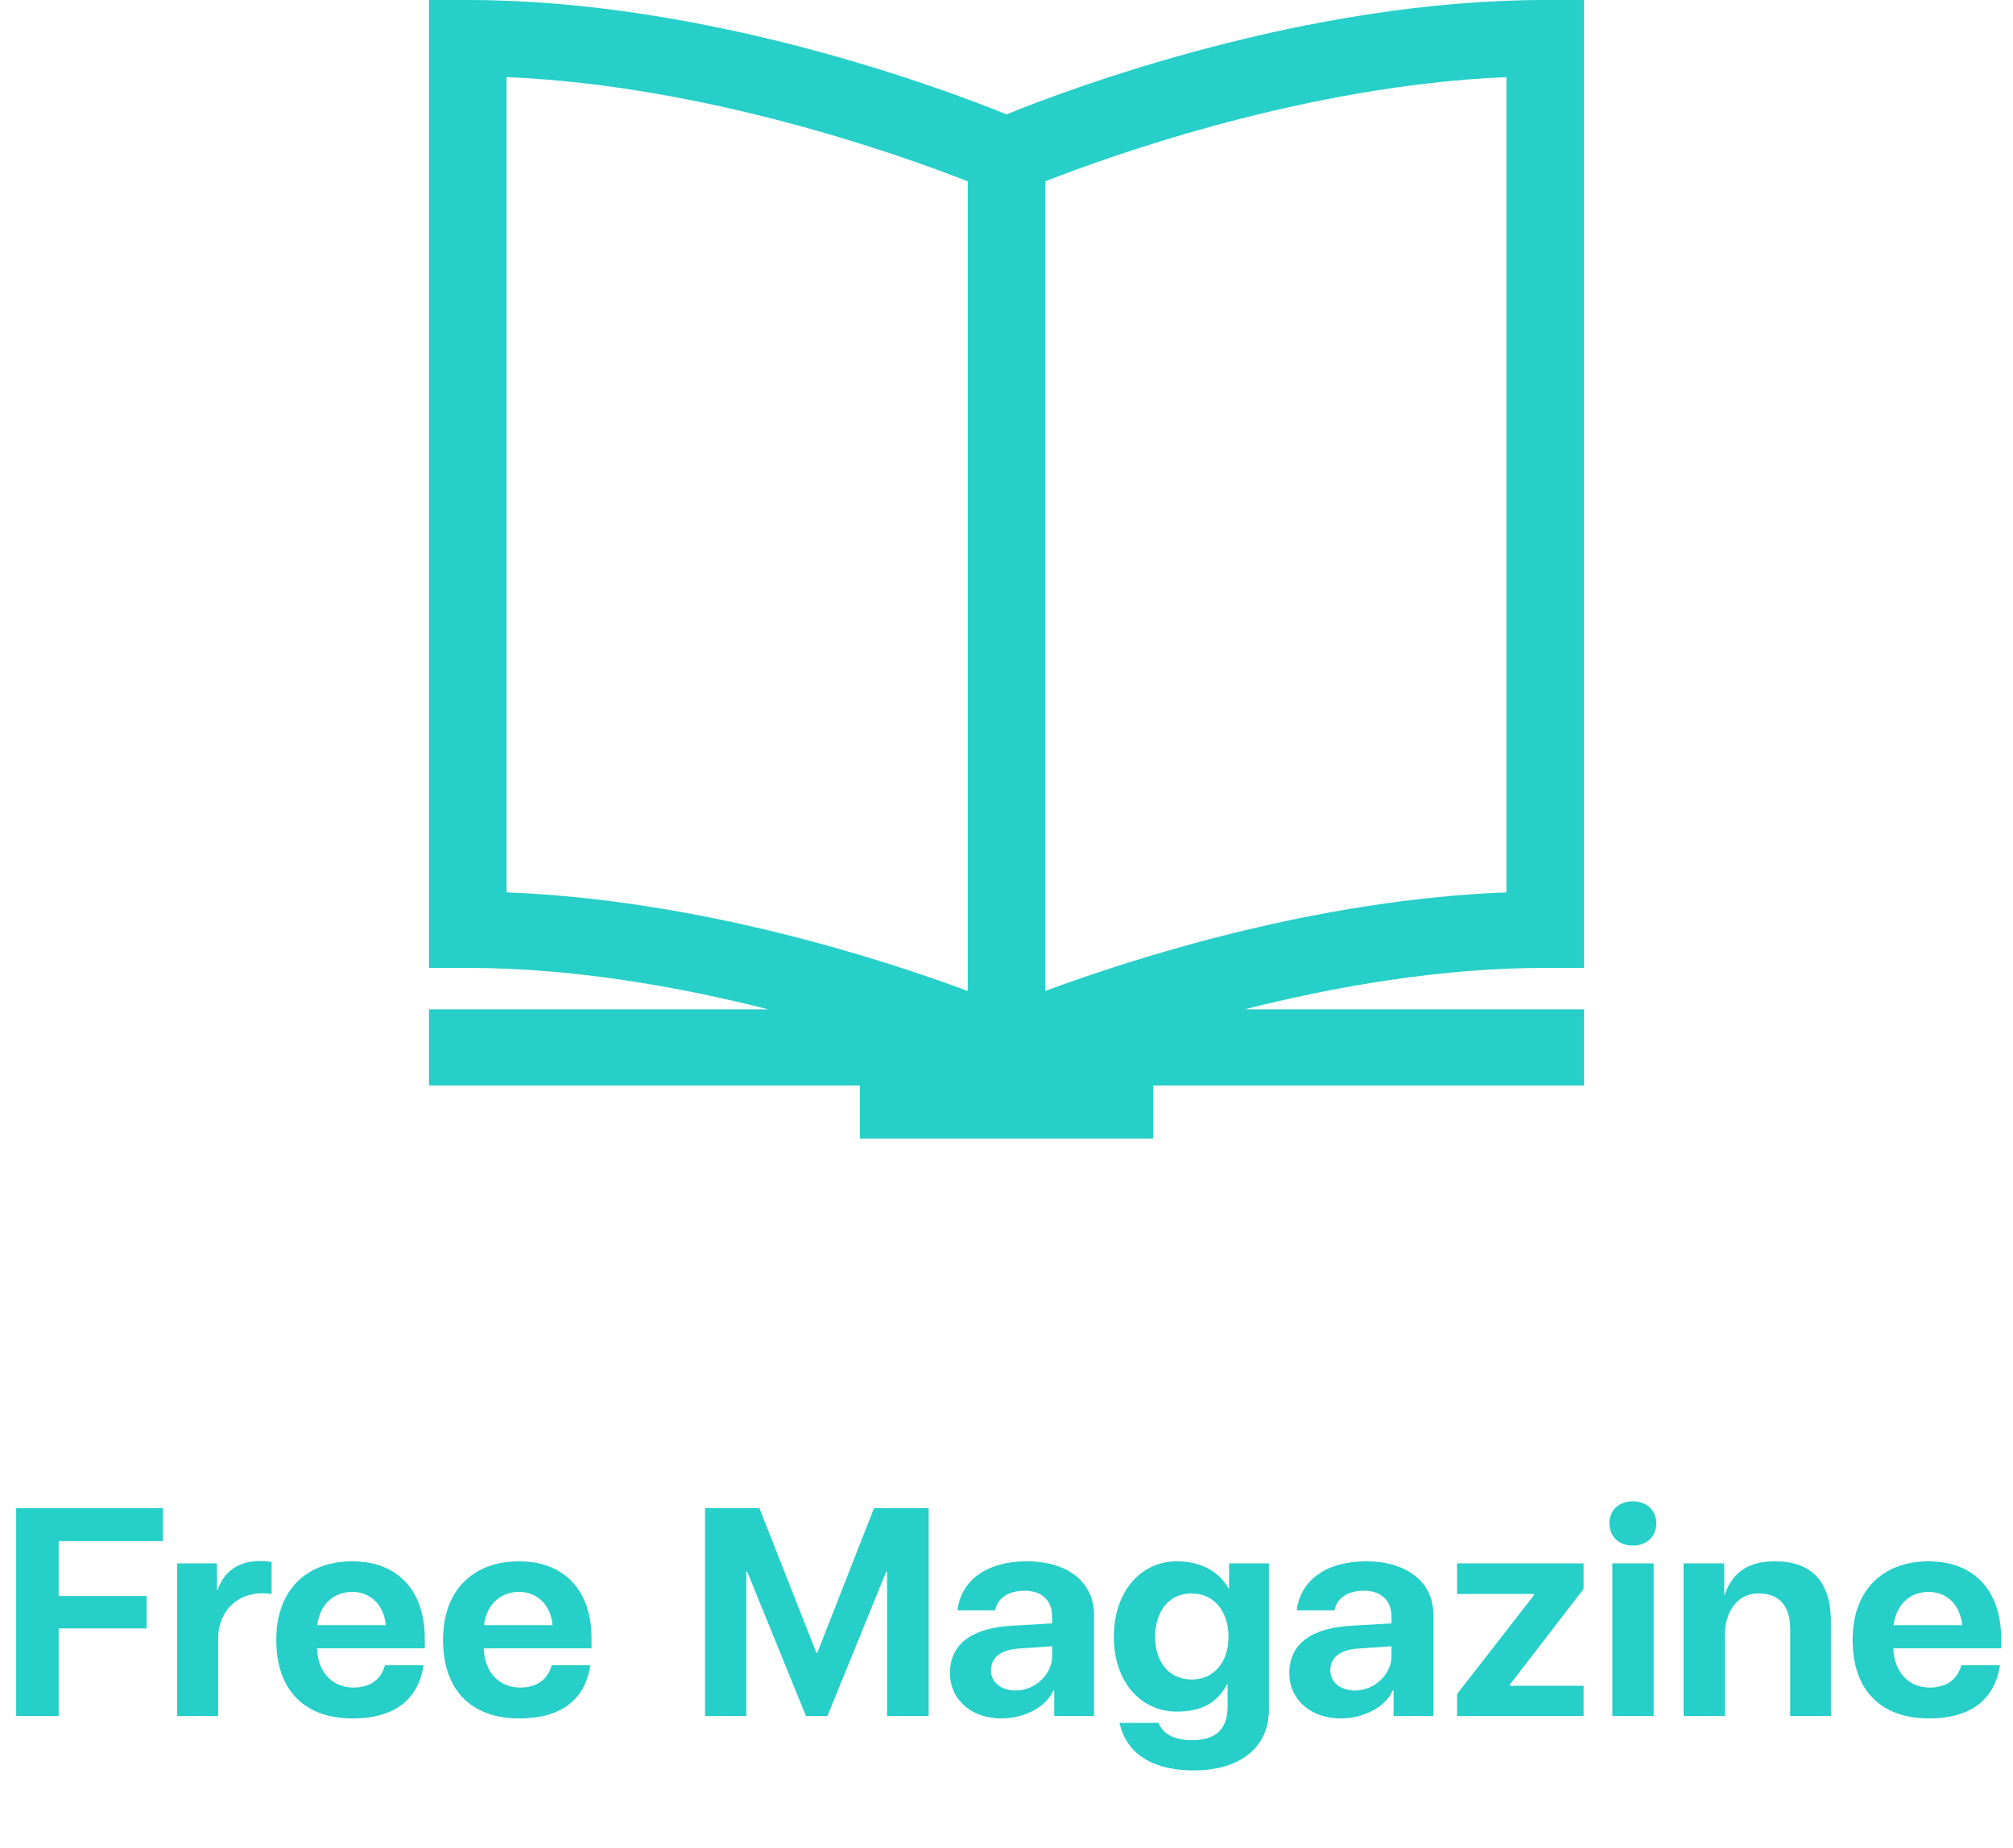
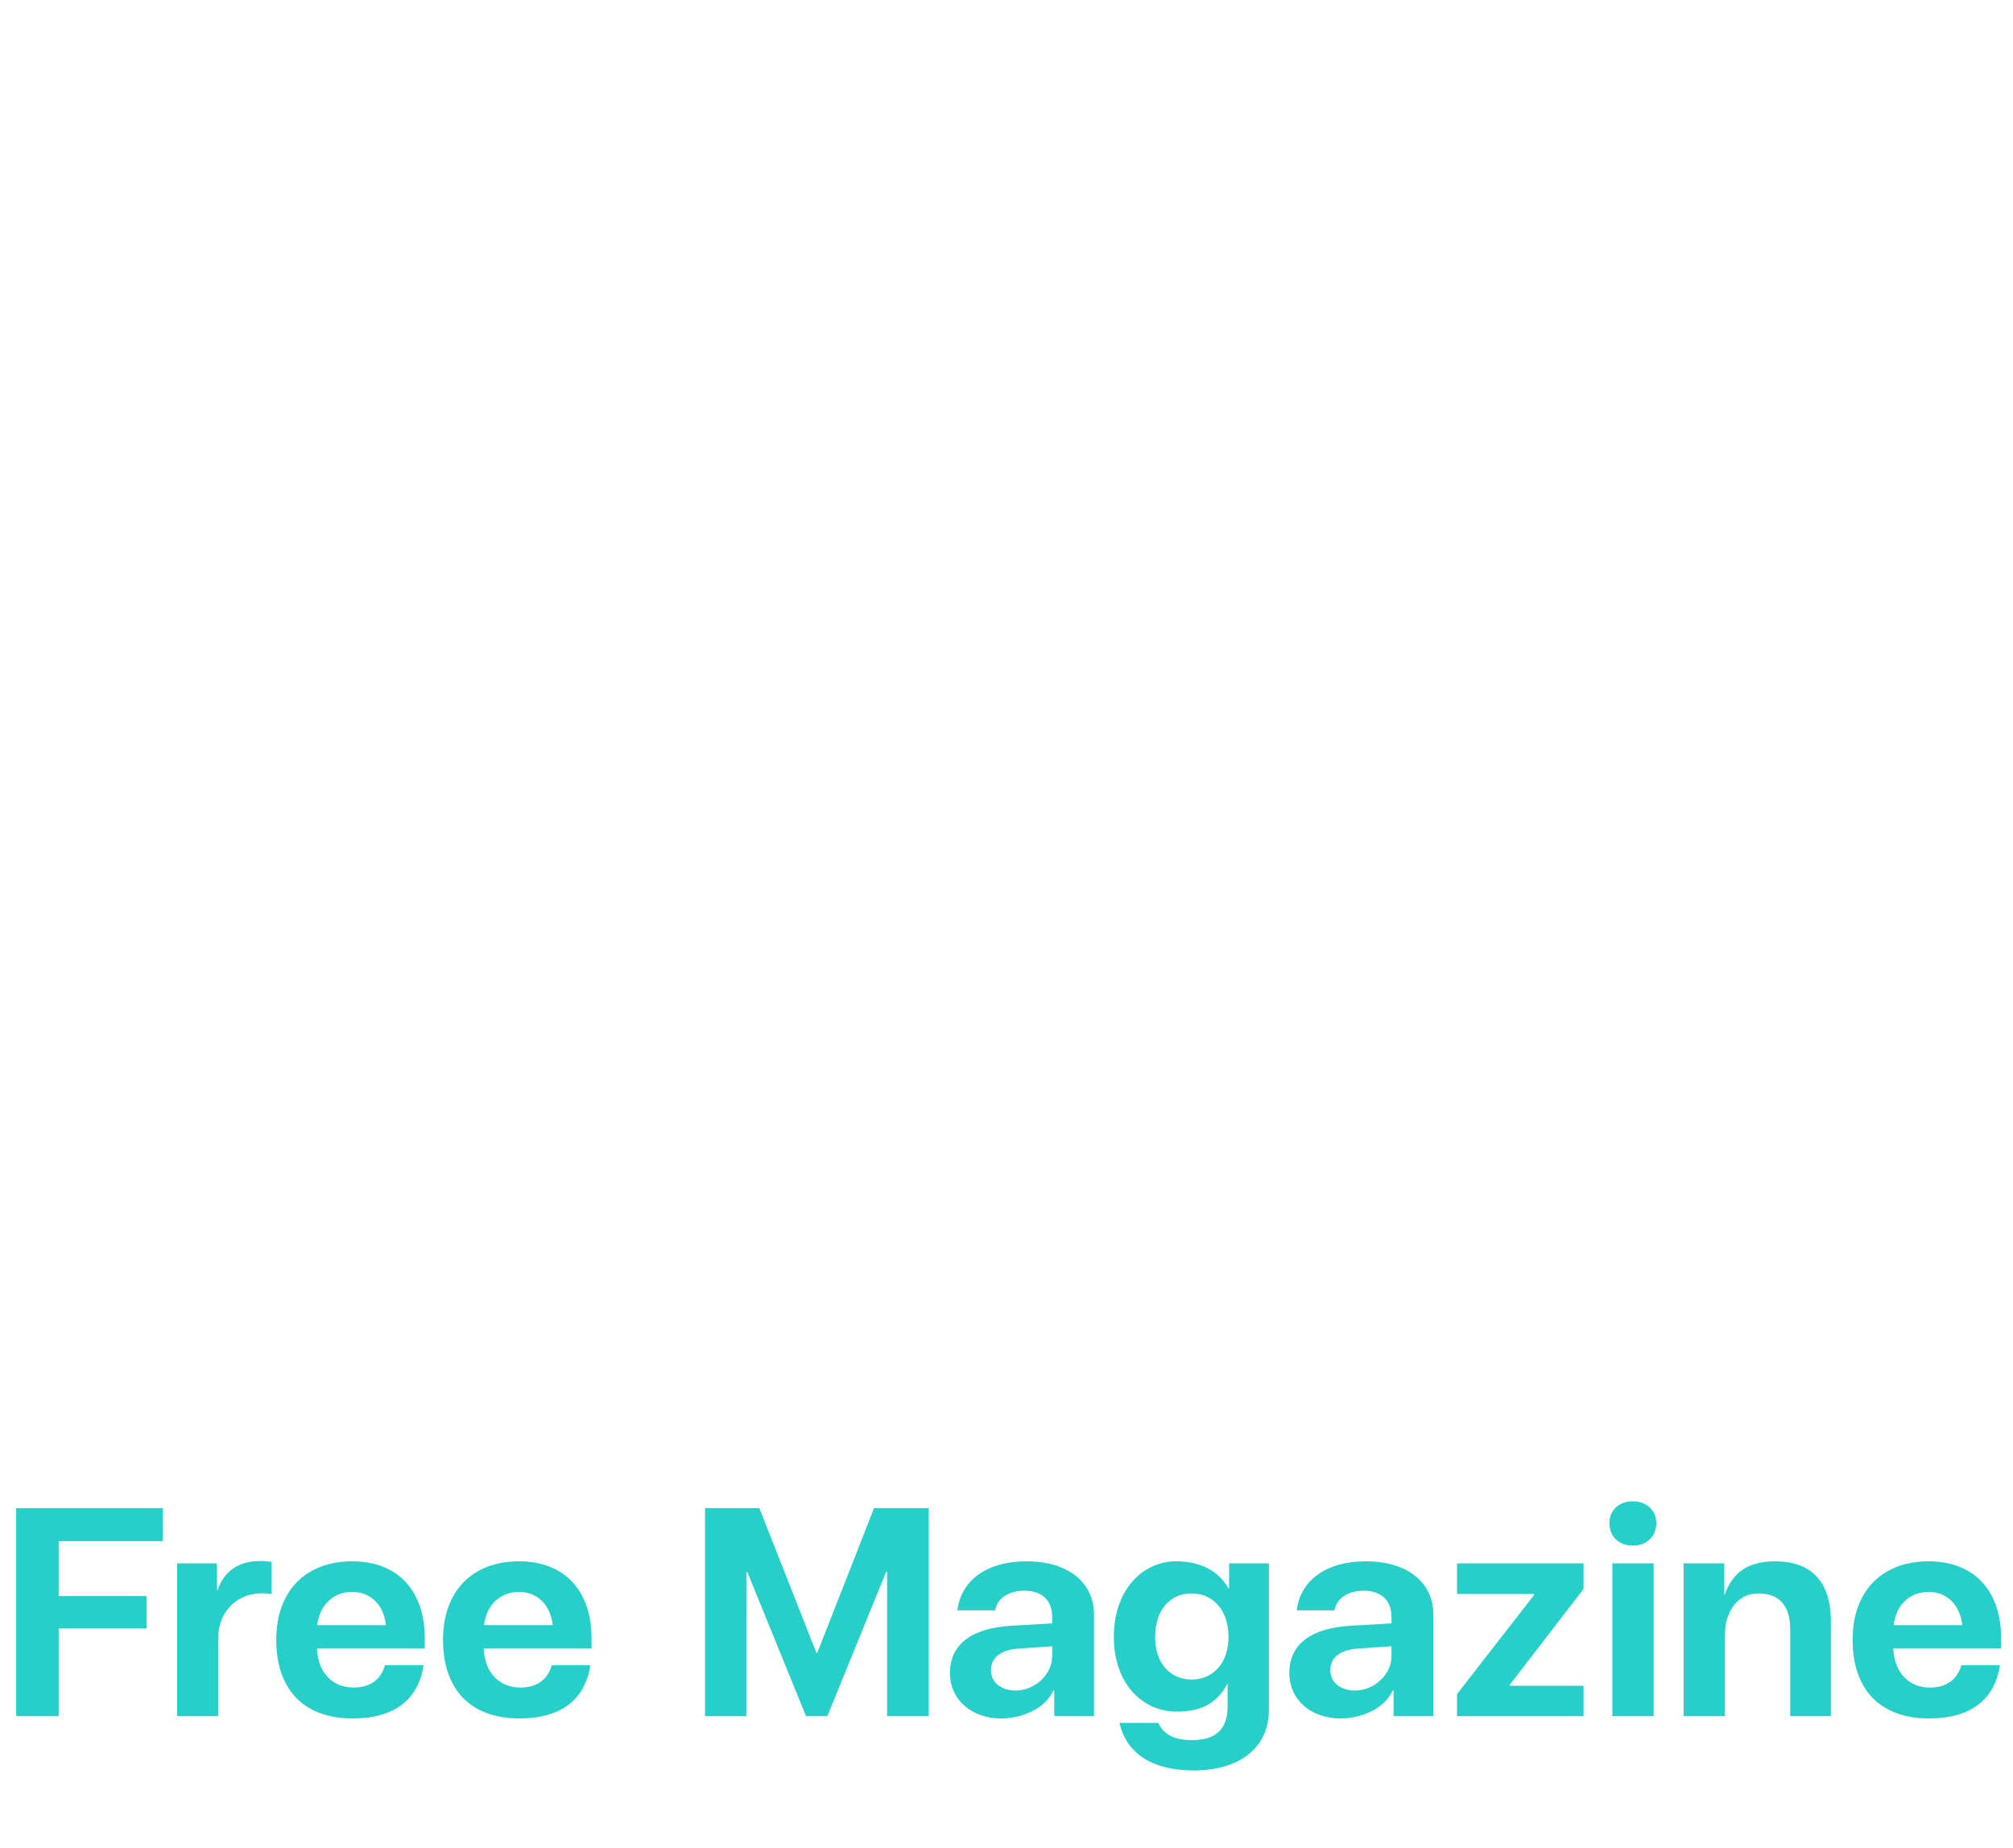
<svg xmlns="http://www.w3.org/2000/svg" width="122" height="112" viewBox="0 0 122 112" fill="none">
  <path d="M9.873 93.398H3.555V96.728H8.883V98.69H3.555V104H0.981V91.4H9.873V93.398ZM13.185 96.368C13.563 95.27 14.409 94.604 15.759 94.604C15.975 94.604 16.209 94.622 16.461 94.658V96.602C14.445 96.296 13.221 97.664 13.221 99.266V104H10.737V94.748H13.149V96.368H13.185ZM25.743 99.896H19.209C19.263 101.372 20.163 102.272 21.423 102.272C22.395 102.272 23.079 101.822 23.331 100.922H25.671C25.347 103.046 23.853 104.144 21.369 104.144C18.489 104.144 16.743 102.47 16.743 99.374C16.743 96.386 18.561 94.622 21.351 94.622C24.159 94.622 25.743 96.458 25.743 99.284V99.896ZM21.351 96.476C20.181 96.476 19.371 97.286 19.227 98.492H23.385C23.277 97.322 22.503 96.476 21.351 96.476ZM35.85 99.896H29.316C29.37 101.372 30.27 102.272 31.53 102.272C32.502 102.272 33.186 101.822 33.438 100.922H35.778C35.454 103.046 33.96 104.144 31.476 104.144C28.596 104.144 26.85 102.47 26.85 99.374C26.85 96.386 28.668 94.622 31.458 94.622C34.266 94.622 35.85 96.458 35.85 99.284V99.896ZM31.458 96.476C30.288 96.476 29.478 97.286 29.334 98.492H33.492C33.384 97.322 32.61 96.476 31.458 96.476ZM52.971 91.4H56.283V104H53.763V95.252H53.709L50.145 104H48.849L45.285 95.252H45.231V104H42.729V91.4H46.023L49.479 100.166H49.533L52.971 91.4ZM62.219 94.622C64.757 94.622 66.305 95.918 66.305 97.862V104H63.893V102.452H63.839C63.353 103.55 61.949 104.144 60.671 104.144C58.925 104.144 57.575 103.046 57.575 101.39C57.575 99.644 58.889 98.672 61.283 98.528L63.767 98.384V97.988C63.767 96.998 63.155 96.404 62.093 96.404C61.139 96.404 60.455 96.836 60.311 97.592H58.025C58.241 95.792 59.789 94.622 62.219 94.622ZM63.767 100.382V99.77L61.679 99.914C60.617 100.004 60.059 100.472 60.059 101.228C60.059 101.984 60.707 102.452 61.553 102.452C62.741 102.452 63.767 101.462 63.767 100.382ZM74.49 94.748H76.902V103.604C76.902 106.07 74.94 107.294 72.366 107.294C70.026 107.294 68.316 106.43 67.848 104.414H70.206C70.548 105.206 71.322 105.458 72.24 105.458C73.518 105.458 74.4 104.954 74.4 103.406V102.056H74.382C73.734 103.262 72.762 103.73 71.304 103.73C69.198 103.73 67.506 101.984 67.506 99.212C67.506 96.296 69.288 94.622 71.286 94.622C72.78 94.622 73.86 95.216 74.454 96.26H74.49V94.748ZM72.222 101.786C73.536 101.786 74.454 100.778 74.454 99.194C74.454 97.646 73.572 96.566 72.222 96.566C70.89 96.566 70.008 97.592 70.008 99.212C70.008 100.76 70.89 101.786 72.222 101.786ZM82.785 94.622C85.323 94.622 86.871 95.918 86.871 97.862V104H84.459V102.452H84.405C83.919 103.55 82.515 104.144 81.237 104.144C79.491 104.144 78.141 103.046 78.141 101.39C78.141 99.644 79.455 98.672 81.849 98.528L84.333 98.384V97.988C84.333 96.998 83.721 96.404 82.659 96.404C81.705 96.404 81.021 96.836 80.877 97.592H78.591C78.807 95.792 80.355 94.622 82.785 94.622ZM84.333 100.382V99.77L82.245 99.914C81.183 100.004 80.625 100.472 80.625 101.228C80.625 101.984 81.273 102.452 82.119 102.452C83.307 102.452 84.333 101.462 84.333 100.382ZM91.51 102.164H95.974V104H88.306V102.668L92.968 96.674V96.602H88.306V94.748H95.974V96.296L91.51 102.092C91.51 102.11 91.51 102.128 91.51 102.164ZM98.961 90.986C99.843 90.986 100.383 91.58 100.383 92.3C100.383 93.074 99.843 93.668 98.961 93.668C98.061 93.668 97.539 93.074 97.539 92.3C97.539 91.58 98.061 90.986 98.961 90.986ZM97.719 104V94.748H100.221V104H97.719ZM107.598 94.622C109.722 94.622 110.964 95.792 110.964 98.276V104H108.498V98.762C108.498 97.34 107.868 96.566 106.554 96.566C105.33 96.566 104.538 97.646 104.538 99.086V104H102.036V94.748H104.502V96.656H104.52C105.042 95.18 106.068 94.622 107.598 94.622ZM121.28 99.896H114.746C114.8 101.372 115.7 102.272 116.96 102.272C117.932 102.272 118.616 101.822 118.868 100.922H121.208C120.884 103.046 119.39 104.144 116.906 104.144C114.026 104.144 112.28 102.47 112.28 99.374C112.28 96.386 114.098 94.622 116.888 94.622C119.696 94.622 121.28 96.458 121.28 99.284V99.896ZM116.888 96.476C115.718 96.476 114.908 97.286 114.764 98.492H118.922C118.814 97.322 118.04 96.476 116.888 96.476Z" fill="#26CFC8" />
-   <path d="M96 58.658V0H93.649C79.091 0 64.797 5.388 61 6.932C57.203 5.389 42.909 0 28.351 0H26V58.658H28.351C34.736 58.658 41.172 59.805 46.561 61.168H26V65.79H52.119V69H69.881V65.79H96V61.168H75.438C80.828 59.806 87.264 58.658 93.649 58.658H96ZM30.701 4.673C42.847 5.182 54.686 9.433 58.649 10.989V60.056C53.314 58.077 42.269 54.523 30.701 54.081V4.673ZM91.299 54.081C79.733 54.523 68.686 58.077 63.351 60.056V10.988C67.314 9.433 79.153 5.182 91.299 4.673V54.081Z" fill="#26CFC8" />
</svg>